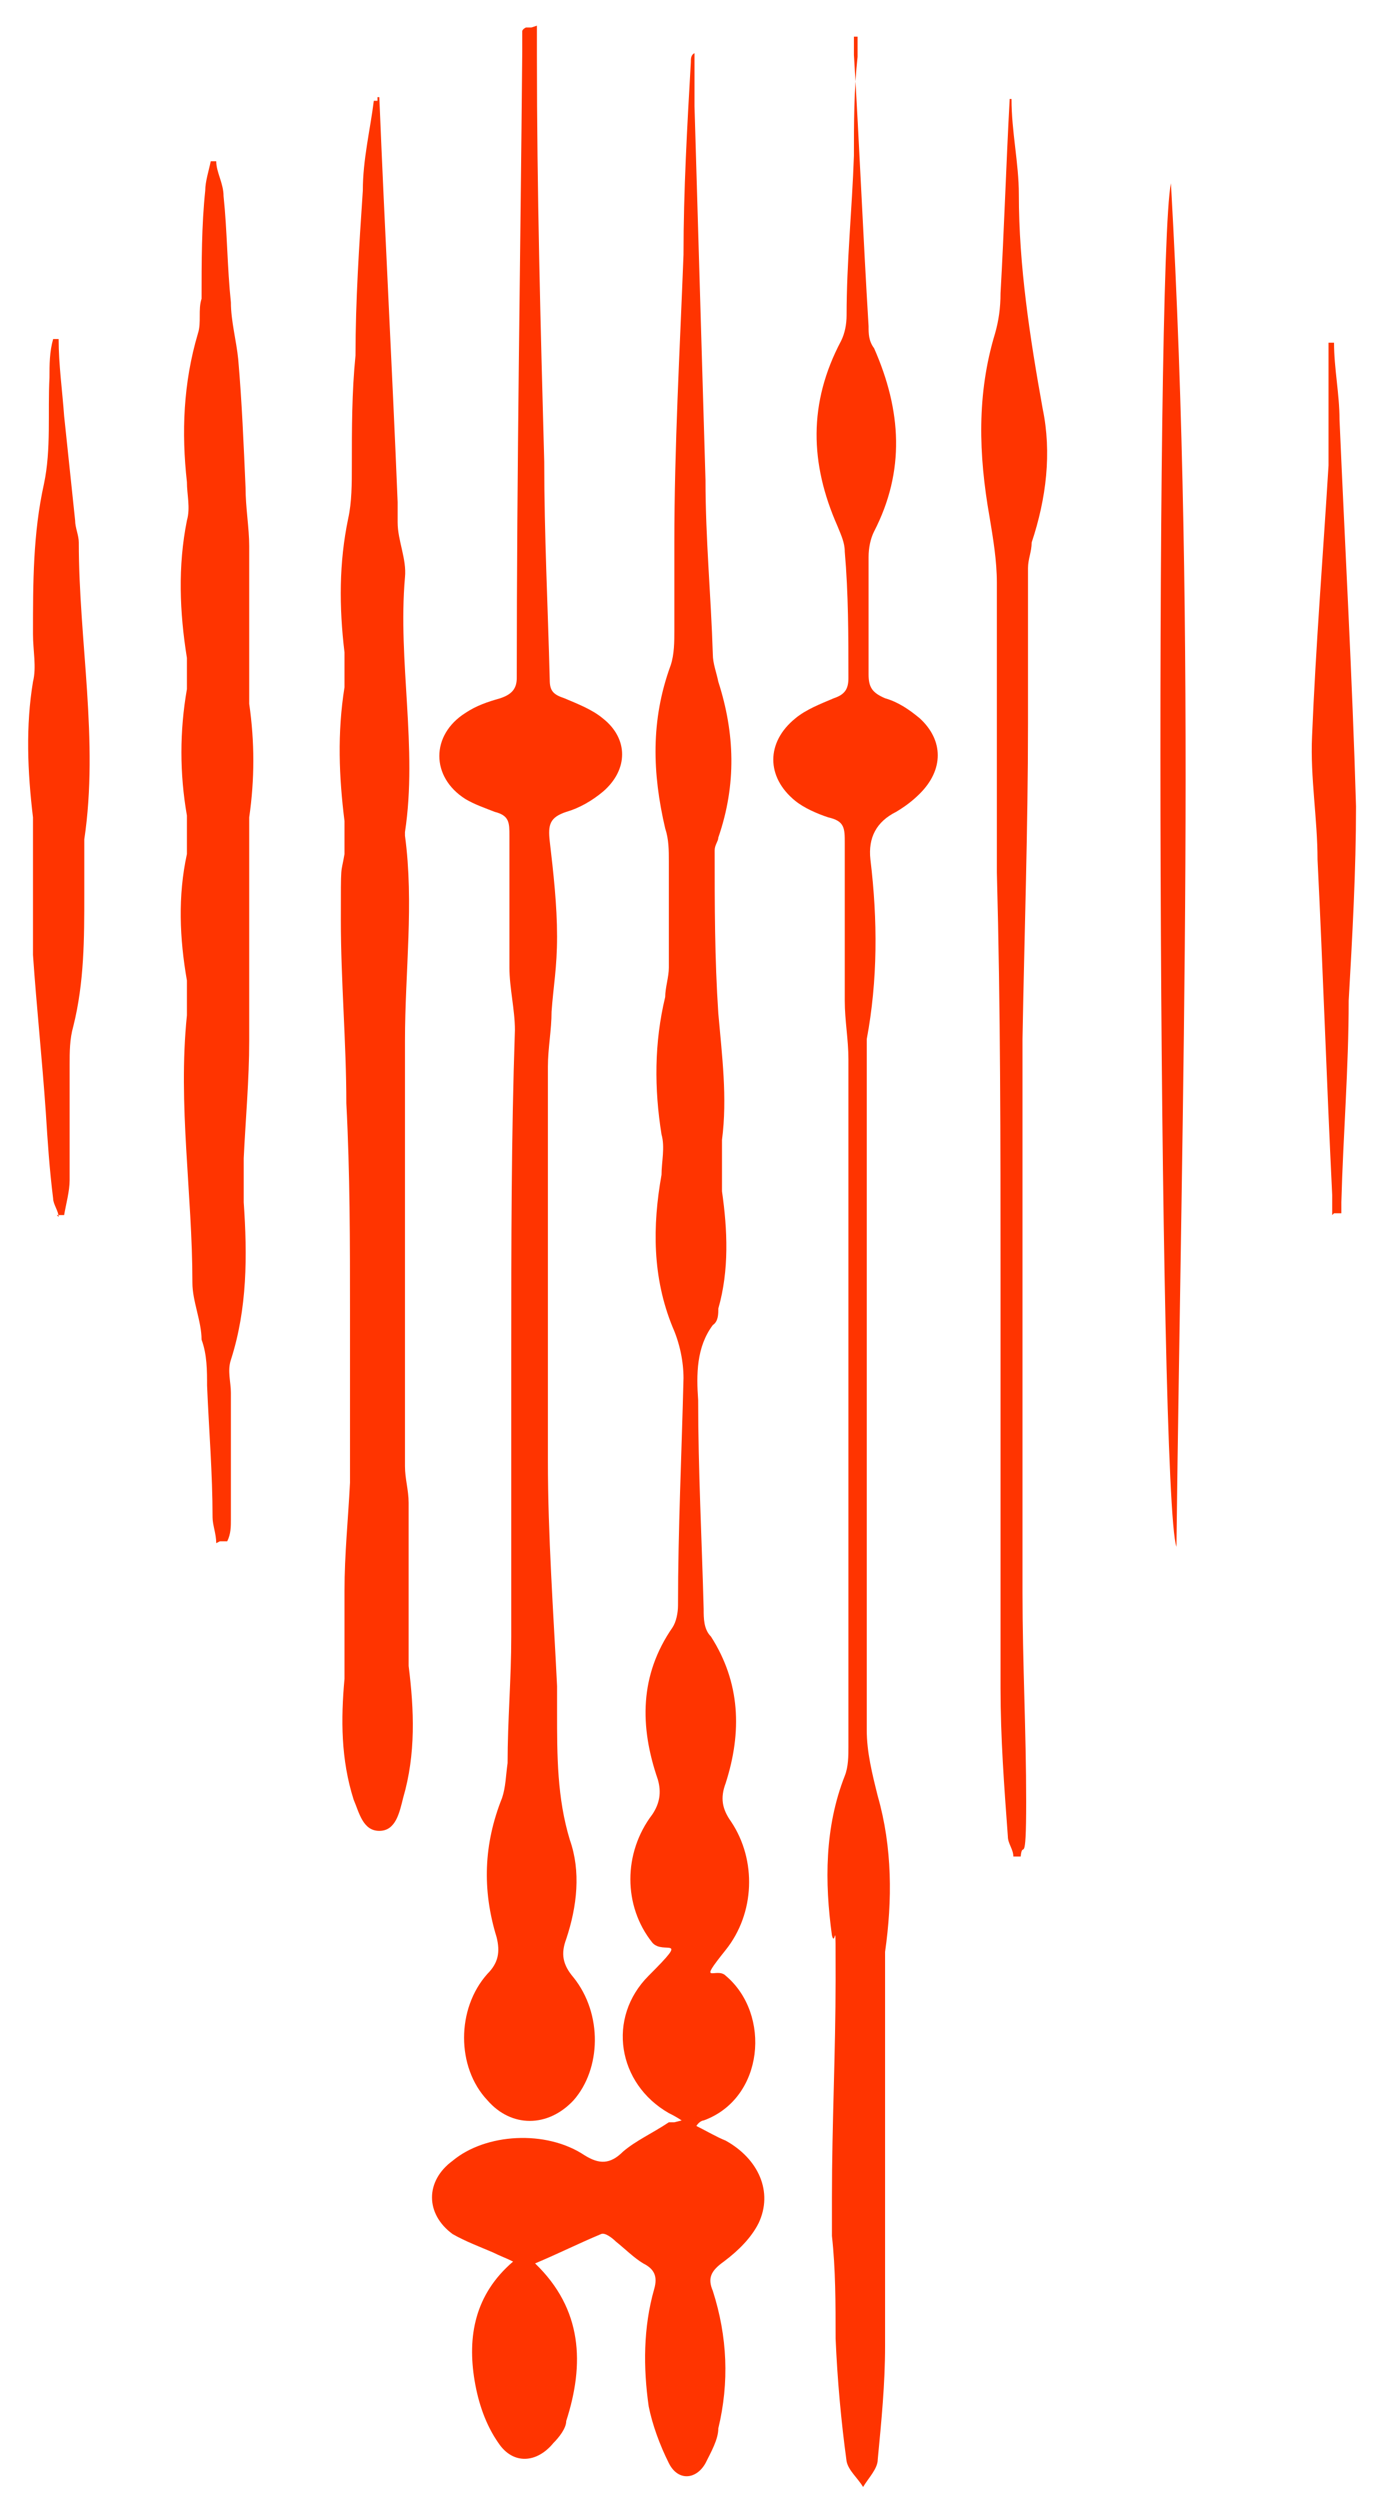
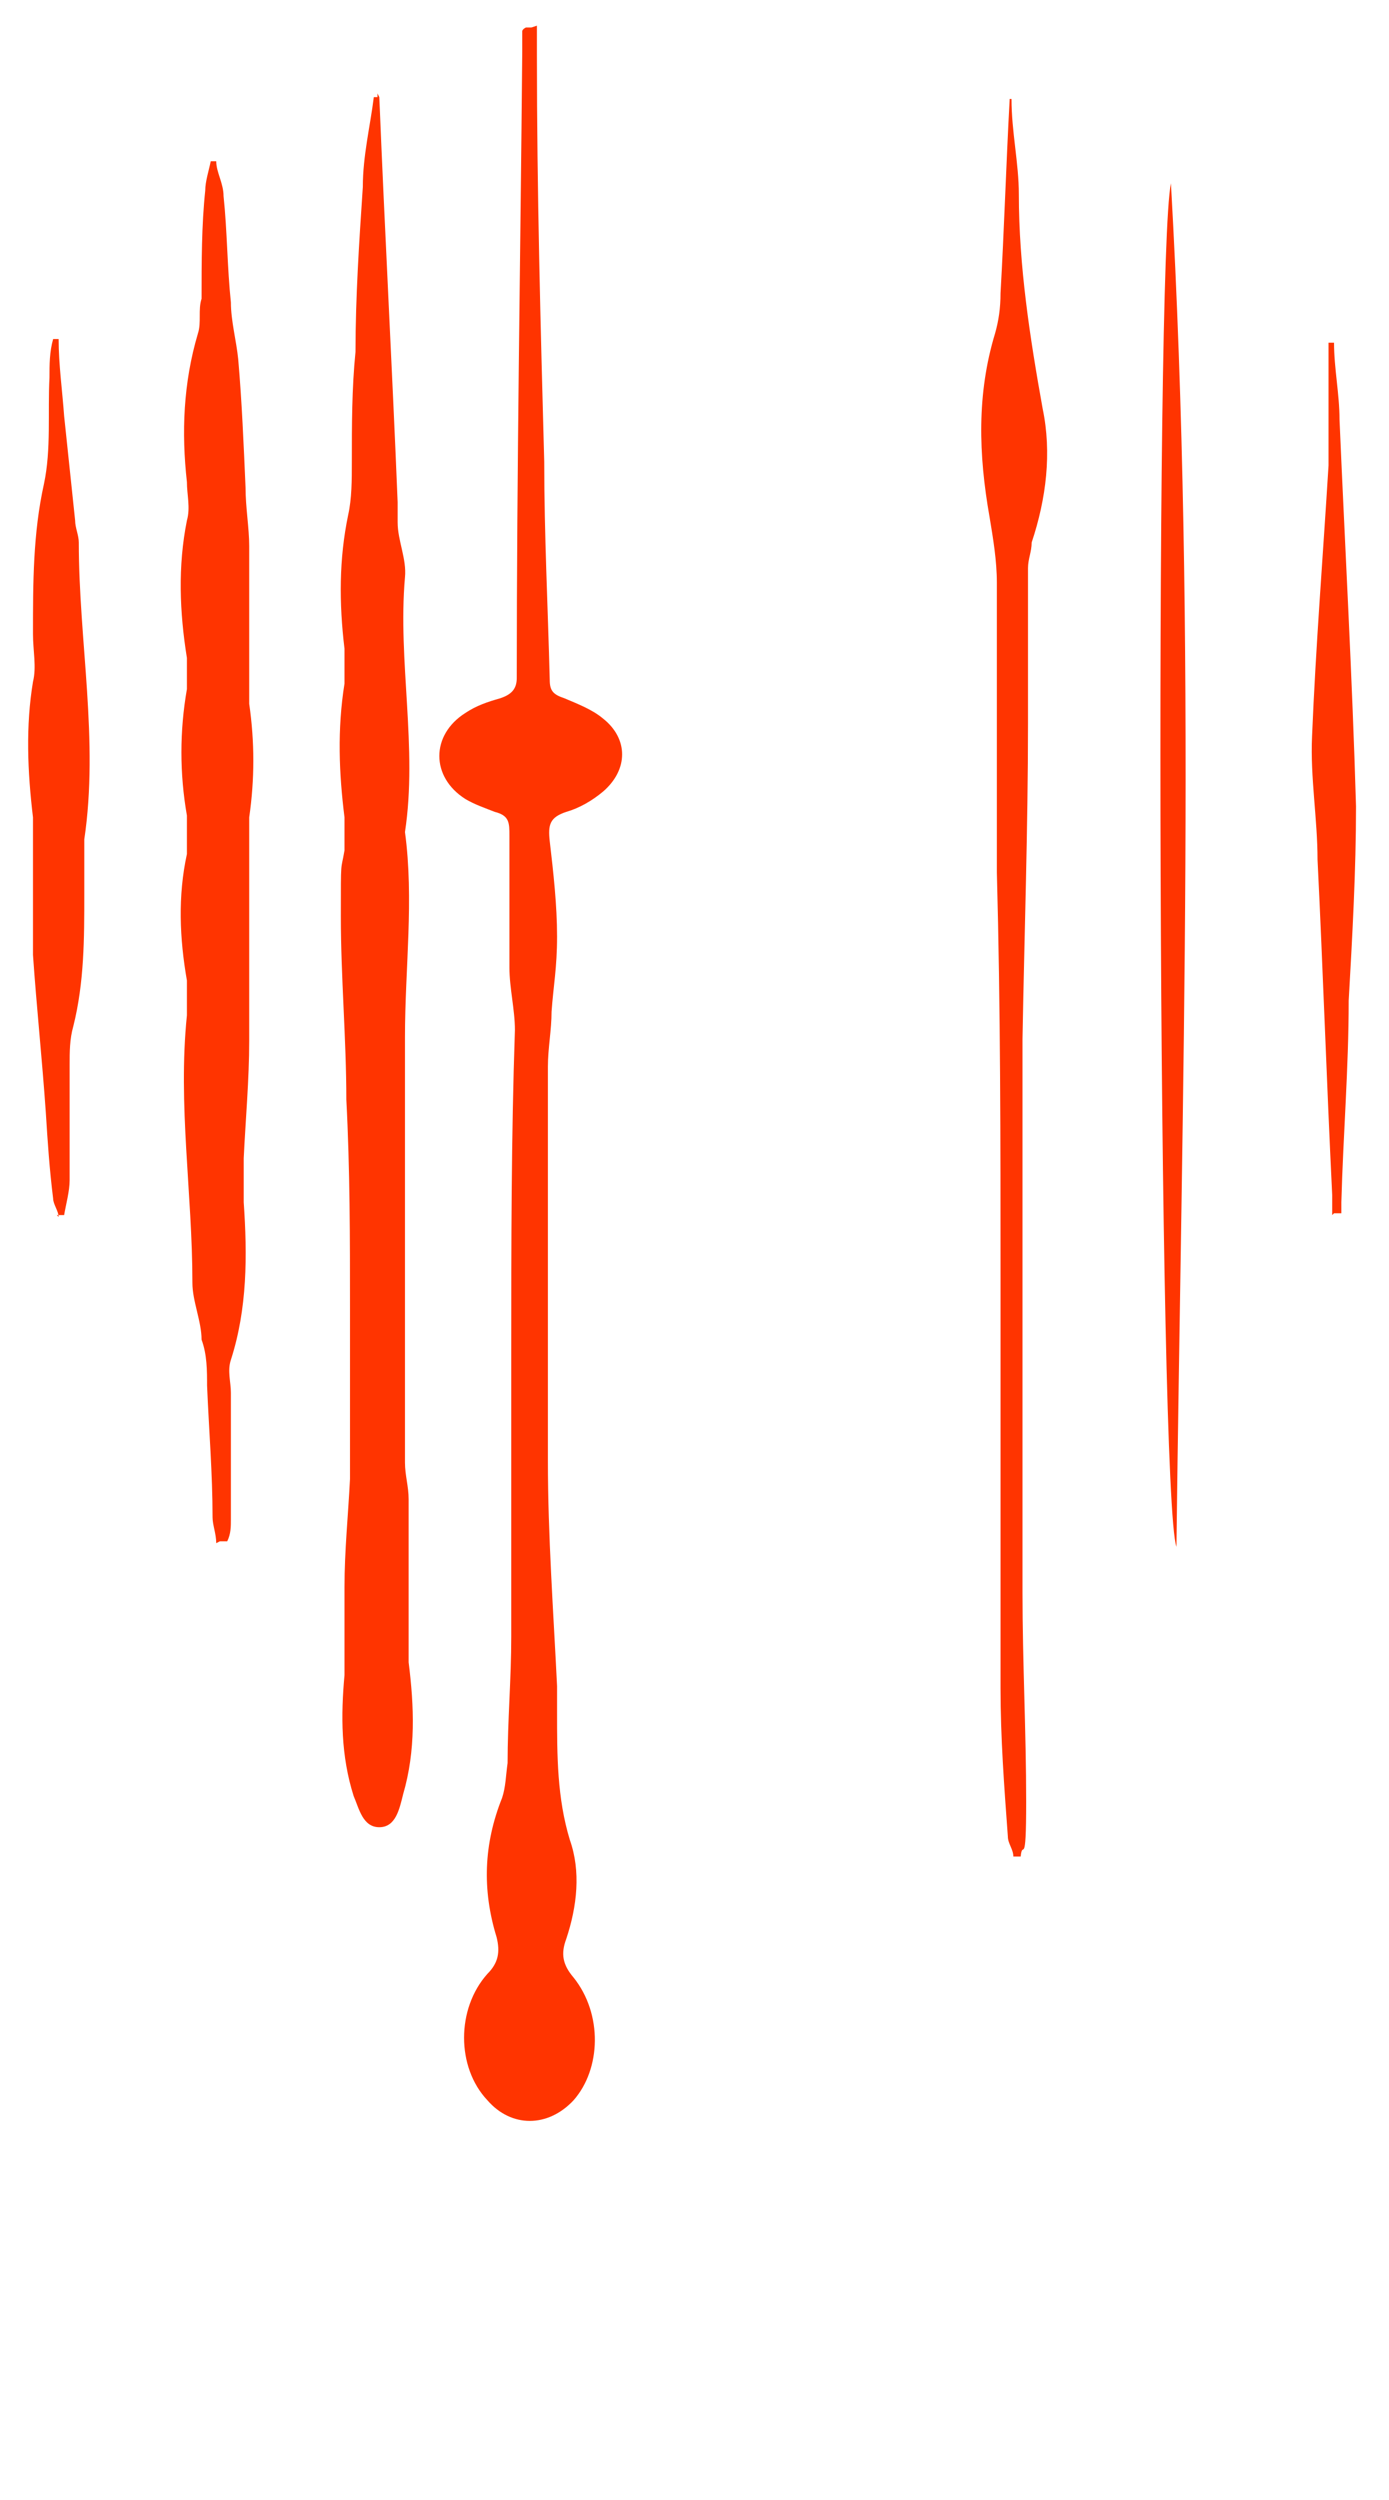
<svg xmlns="http://www.w3.org/2000/svg" id="Capa_1" version="1.1" viewBox="0 0 75.8 136.4">
  <defs>
    <style>
      .st0 {
        fill: #ff3400;
      }
    </style>
  </defs>
-   <path class="st0" d="M37.2,115.7c-.3-.2-.5-.3-.7-.4-2.8-1.6-3.4-5.2-1.1-7.5s.8-1.1.2-1.8c-1.6-2-1.6-4.9,0-7,.4-.6.5-1.2.3-1.9-1-2.9-1-5.7.8-8.3.2-.3.3-.8.3-1.2,0-4.1.2-8.3.3-12.4,0-.9-.2-1.9-.6-2.8-1.1-2.7-1.1-5.5-.6-8.3,0-.7.2-1.5,0-2.2-.4-2.5-.4-5,.2-7.5,0-.5.2-1.1.2-1.6v-5.8c0-.6,0-1.2-.2-1.8-.7-3-.8-5.9.3-8.9.2-.6.2-1.3.2-1.9v-4.8c0-5.2.3-10.5.5-15.7,0-3.5.2-7,.4-10.5,0-.2,0-.4.2-.5,0,1,0,1.9,0,2.9.2,6.8.4,13.6.6,20.4,0,3.2.3,6.3.4,9.5,0,.5.2,1,.3,1.5.9,2.8,1,5.6,0,8.5,0,.2-.2.4-.2.7,0,3,0,5.9.2,8.9.2,2.3.5,4.6.2,6.9,0,.9,0,1.9,0,2.8.3,2.1.4,4.3-.2,6.4,0,.3,0,.7-.3.9-.9,1.2-.9,2.7-.8,4.1,0,3.8.2,7.6.3,11.4,0,.5,0,1.1.4,1.5,1.6,2.5,1.7,5.2.8,8-.3.8-.2,1.4.3,2.1,1.4,2.1,1.3,5-.3,7s-.5.9,0,1.4c2.5,2.1,2.1,6.7-1.2,7.9,0,0-.2,0-.4.3.6.3,1.1.6,1.6.8,1.8,1,2.6,2.8,1.8,4.5-.4.8-1.1,1.5-1.9,2.1-.7.5-.9.9-.6,1.6.8,2.5.9,5,.3,7.5,0,.6-.4,1.3-.7,1.9-.5.9-1.5,1-2,0s-.9-2.1-1.1-3.1c-.3-2.1-.3-4.3.3-6.4.2-.7,0-1.1-.6-1.4-.5-.3-1-.8-1.5-1.2-.2-.2-.6-.5-.8-.4-1.2.5-2.4,1.1-3.6,1.6,2.6,2.5,2.7,5.5,1.7,8.6,0,.4-.4.9-.7,1.2-.9,1.1-2.2,1.2-3,0-.7-1-1.1-2.2-1.3-3.4-.4-2.4,0-4.7,2.1-6.5-.4-.2-.7-.3-1.1-.5-.7-.3-1.5-.6-2.2-1-1.5-1.1-1.5-2.9,0-4,1.8-1.5,5.1-1.7,7.2-.3.8.5,1.4.5,2.1-.2.7-.6,1.6-1,2.5-1.6h.3Z" />
-   <path class="st0" d="M46.6,2c0,.3,0,.7,0,1,.3,4.9.5,9.9.8,14.8,0,.4,0,.8.3,1.2,1.5,3.4,1.7,6.7,0,10-.2.4-.3.9-.3,1.4v6.4c0,.7.2,1,.9,1.3.7.2,1.3.6,1.9,1.1,1.3,1.2,1.3,2.8,0,4.1-.4.4-.8.7-1.3,1q-1.6.8-1.4,2.6c.4,3.3.4,6.6-.2,9.8,0,.6,0,1.2,0,1.8v35.9c0,1.2.3,2.4.6,3.6.8,2.8.8,5.7.4,8.5,0,.9,0,1.8,0,2.8v18.7c0,2.1-.2,4.1-.4,6.2,0,.5-.5,1-.8,1.5-.3-.5-.8-.9-.9-1.4-.3-2.2-.5-4.4-.6-6.7,0-1.9,0-3.8-.2-5.6,0-.7,0-1.4,0-2.1,0-4,.2-7.9.2-11.9s0-1.6-.2-2.4c-.4-2.9-.4-5.9.7-8.7.2-.5.2-1.1.2-1.6v-37.5c0-1.1-.2-2.1-.2-3.2,0-2.9,0-5.7,0-8.6,0-.8,0-1.2-.9-1.4-.6-.2-1.3-.5-1.8-.9-1.6-1.3-1.6-3.2,0-4.5.6-.5,1.4-.8,2.1-1.1.6-.2.8-.5.8-1.1,0-2.3,0-4.6-.2-6.9,0-.5-.2-.9-.4-1.4-1.5-3.4-1.6-6.7.2-10.1.2-.4.3-.9.3-1.4,0-2.9.3-5.8.4-8.7,0-1.8,0-3.6.2-5.4v-1.1h.3-.4Z" />
  <path class="st0" d="M29.3,1.4c0,.5,0,1.1,0,1.6,0,7.4.2,14.8.4,22.2,0,4,.2,7.9.3,11.9,0,.6.2.8.8,1,.7.3,1.5.6,2.1,1.1,1.4,1.1,1.4,2.8,0,4-.6.5-1.3.9-2,1.1-.9.3-1,.7-.9,1.6.2,1.7.4,3.5.4,5.2s-.2,2.7-.3,4.1c0,1-.2,2-.2,3,0,7.2,0,14.3,0,21.5,0,4.1.3,8.2.5,12.3v1.4c0,2.4,0,4.7.7,7,.6,1.7.4,3.6-.2,5.4-.3.8-.2,1.4.4,2.1,1.6,2,1.5,5,0,6.7-1.4,1.5-3.4,1.5-4.7,0-1.7-1.8-1.7-5,0-6.9.6-.6.7-1.2.5-2-.8-2.6-.7-5.1.3-7.6.2-.6.2-1.2.3-1.9,0-2.3.2-4.6.2-6.9v-2.3c0-4.4,0-8.8,0-13.2,0-5.9,0-11.7.2-17.6,0-1.1-.3-2.3-.3-3.4,0-2.4,0-4.8,0-7.2,0-.7,0-1.1-.8-1.3-.5-.2-1.1-.4-1.6-.7-1.9-1.2-1.9-3.5,0-4.7.6-.4,1.2-.6,1.9-.8.6-.2.9-.5.9-1.1,0-11.4.2-22.8.3-34.2v-1.1s0-.1.2-.2h.3Z" />
-   <path class="st0" d="M20.7,5.3c.3,7.4.7,14.7,1,22.1,0,.4,0,.8,0,1.1,0,1,.5,2,.4,3-.4,4.6.7,9.3,0,13.9v.2c.5,3.7,0,7.4,0,11.2,0,2.2,0,4.3,0,6.5s0,2.7,0,4.1v12.6c0,.7.2,1.3.2,2v8.9c.3,2.4.4,4.8-.3,7.2-.2.8-.4,1.8-1.3,1.8s-1.1-1-1.4-1.7c-.7-2.2-.7-4.4-.5-6.6v-4.8c0-2,.2-3.9.3-5.9,0-.5,0-1,0-1.4,0-2.6,0-5.3,0-7.9,0-3.8,0-7.6-.2-11.4,0-3.3-.3-6.7-.3-10s0-2.4.2-3.6v-1.8c-.3-2.4-.4-4.8,0-7.3,0-.6,0-1.3,0-1.9-.3-2.5-.3-4.9.2-7.3.2-.9.2-1.9.2-2.9,0-2,0-4,.2-6,0-3,.2-6,.4-9,0-1.7.4-3.3.6-4.9h.2v-.2Z" />
+   <path class="st0" d="M20.7,5.3c.3,7.4.7,14.7,1,22.1,0,.4,0,.8,0,1.1,0,1,.5,2,.4,3-.4,4.6.7,9.3,0,13.9c.5,3.7,0,7.4,0,11.2,0,2.2,0,4.3,0,6.5s0,2.7,0,4.1v12.6c0,.7.2,1.3.2,2v8.9c.3,2.4.4,4.8-.3,7.2-.2.8-.4,1.8-1.3,1.8s-1.1-1-1.4-1.7c-.7-2.2-.7-4.4-.5-6.6v-4.8c0-2,.2-3.9.3-5.9,0-.5,0-1,0-1.4,0-2.6,0-5.3,0-7.9,0-3.8,0-7.6-.2-11.4,0-3.3-.3-6.7-.3-10s0-2.4.2-3.6v-1.8c-.3-2.4-.4-4.8,0-7.3,0-.6,0-1.3,0-1.9-.3-2.5-.3-4.9.2-7.3.2-.9.2-1.9.2-2.9,0-2,0-4,.2-6,0-3,.2-6,.4-9,0-1.7.4-3.3.6-4.9h.2v-.2Z" />
  <path class="st0" d="M11.8,84.2c0-.5-.2-1-.2-1.4,0-2.4-.2-4.8-.3-7.2,0-.8,0-1.7-.3-2.5,0-1-.5-2.1-.5-3.1,0-4.9-.8-9.7-.3-14.6,0-.6,0-1.3,0-1.9-.4-2.3-.5-4.6,0-6.9,0-.7,0-1.4,0-2.1-.4-2.3-.4-4.6,0-6.9,0-.6,0-1.1,0-1.7-.4-2.5-.5-5,0-7.5.2-.7,0-1.4,0-2.1-.3-2.7-.2-5.4.6-8.1.2-.6,0-1.3.2-1.9,0-2,0-4,.2-5.9,0-.5.2-1.1.3-1.6h.3c0,.6.4,1.2.4,1.9.2,1.9.2,3.9.4,5.8,0,1,.3,2.1.4,3.1.2,2.3.3,4.7.4,7,0,1.1.2,2.2.2,3.2v6c0,.9,0,1.8,0,2.6.3,2.1.3,4.1,0,6.2,0,.8,0,1.7,0,2.6v6c0,1.2,0,2.4,0,3.6,0,2.1-.2,4.3-.3,6.4,0,.8,0,1.6,0,2.4.2,2.9.2,5.8-.7,8.6-.2.6,0,1.2,0,1.8v6.9c0,.4,0,.8-.2,1.2h-.4Z" />
  <path class="st0" d="M55.2,5.4c0,1.8.4,3.5.4,5.2,0,3.9.6,7.8,1.3,11.7.5,2.4.2,4.9-.6,7.3,0,.5-.2.9-.2,1.4,0,2.8,0,5.7,0,8.5,0,5.7-.2,11.5-.3,17.2v30.2c0,3.8.2,7.6.2,11.4s-.2,2-.3,3h-.4c0-.4-.3-.7-.3-1.1-.2-2.7-.4-5.4-.4-8.1v-22.4c0-7.4,0-14.7-.2-22.1v-15.8c0-1.2-.2-2.4-.4-3.6-.6-3.4-.7-6.7.3-10,.2-.7.3-1.4.3-2.2.2-3.5.3-6.9.5-10.6h0Z" />
  <path class="st0" d="M3.2,66.4c0-.3-.3-.7-.3-1-.2-1.6-.3-3.1-.4-4.7-.2-2.9-.5-5.7-.7-8.6v-7.5c-.3-2.5-.4-5,0-7.4.2-.8,0-1.7,0-2.6,0-2.8,0-5.5.6-8.2.4-1.9.2-3.9.3-5.8,0-.7,0-1.4.2-2.1h.3c0,1.4.2,2.8.3,4.2.2,1.9.4,3.8.6,5.7,0,.4.2.8.2,1.2,0,5.4,1.1,10.8.3,16.2,0,1,0,2,0,3,0,2.4,0,4.8-.6,7.2-.2.7-.2,1.4-.2,2.1v6.3c0,.6-.2,1.3-.3,1.9h-.4Z" />
  <path class="st0" d="M63.9,10c1.4,24.8.6,49.5.3,74.4-1-2.8-1.2-70.1-.3-74.4Z" />
  <path class="st0" d="M72.7,66.3c0-.4,0-.7,0-1.1-.3-6.1-.5-12.2-.8-18.3,0-2.2-.4-4.5-.3-6.7.2-4.9.6-9.9.9-14.8,0-2.2,0-4.5,0-6.7h.3c0,1.4.3,2.8.3,4.2.3,7,.7,14.1.9,21.1,0,3.5-.2,7.1-.4,10.6,0,3.7-.3,7.3-.4,11v.6h-.4Z" />
</svg>